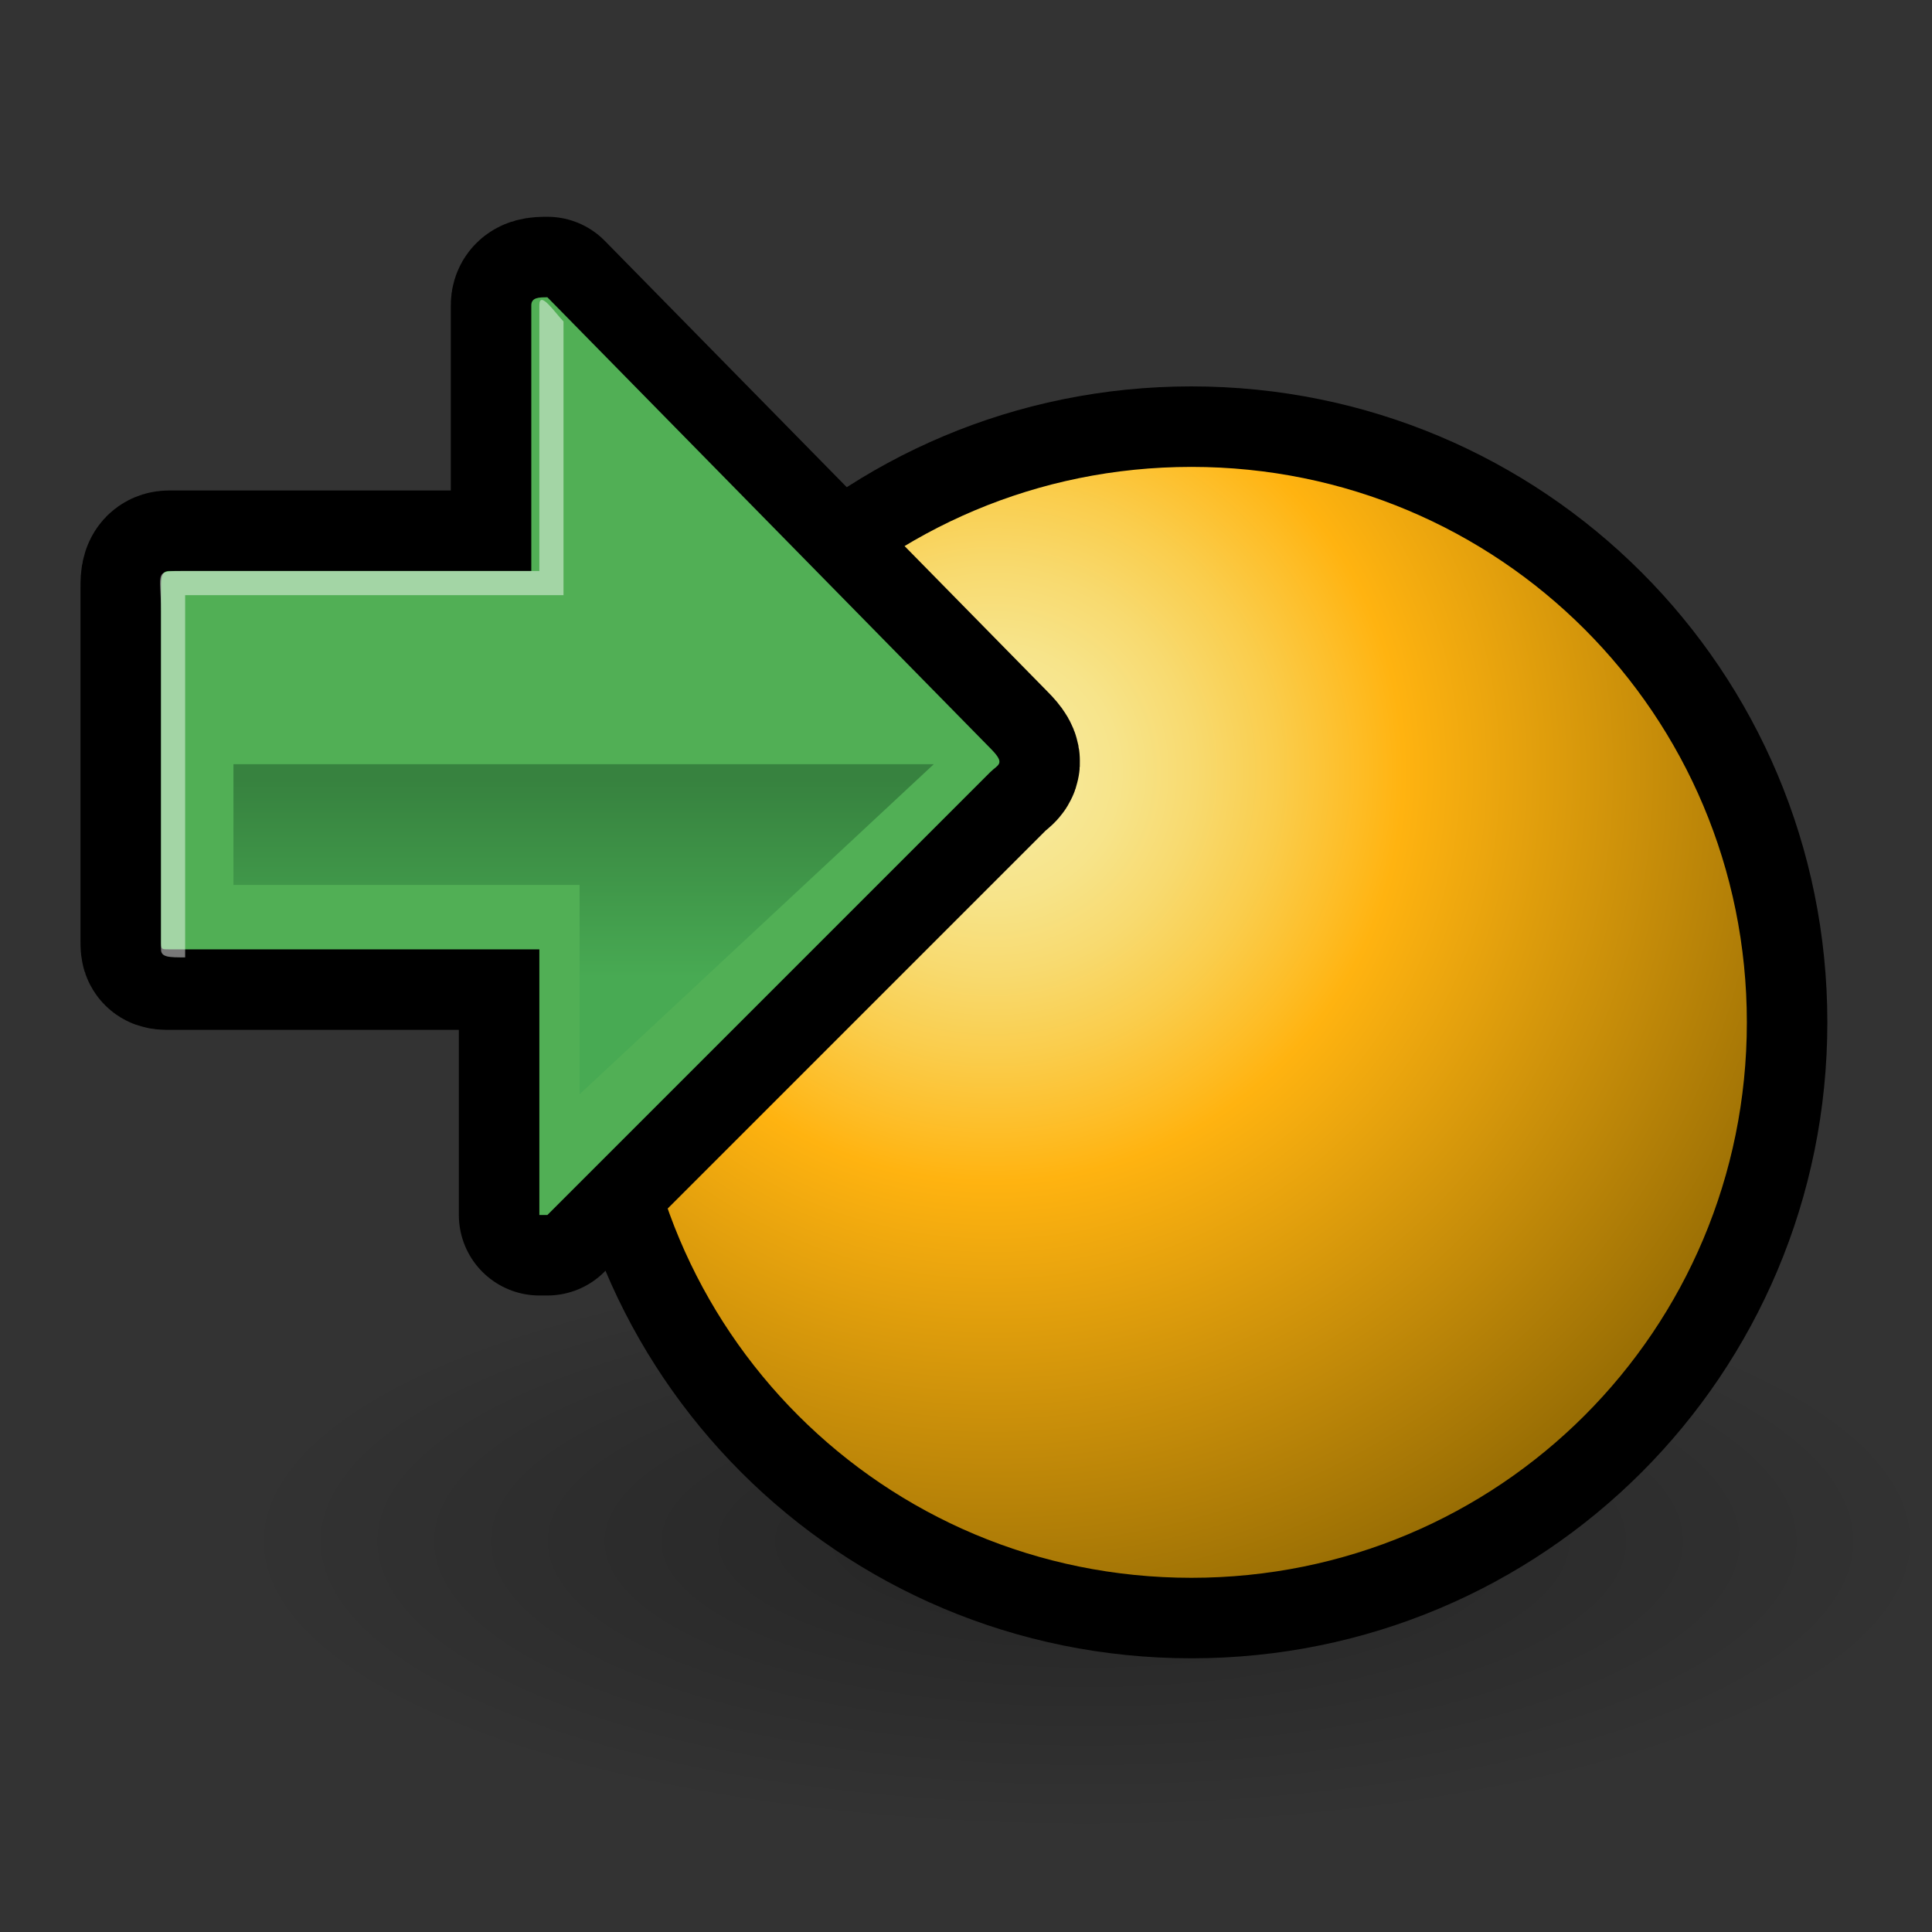
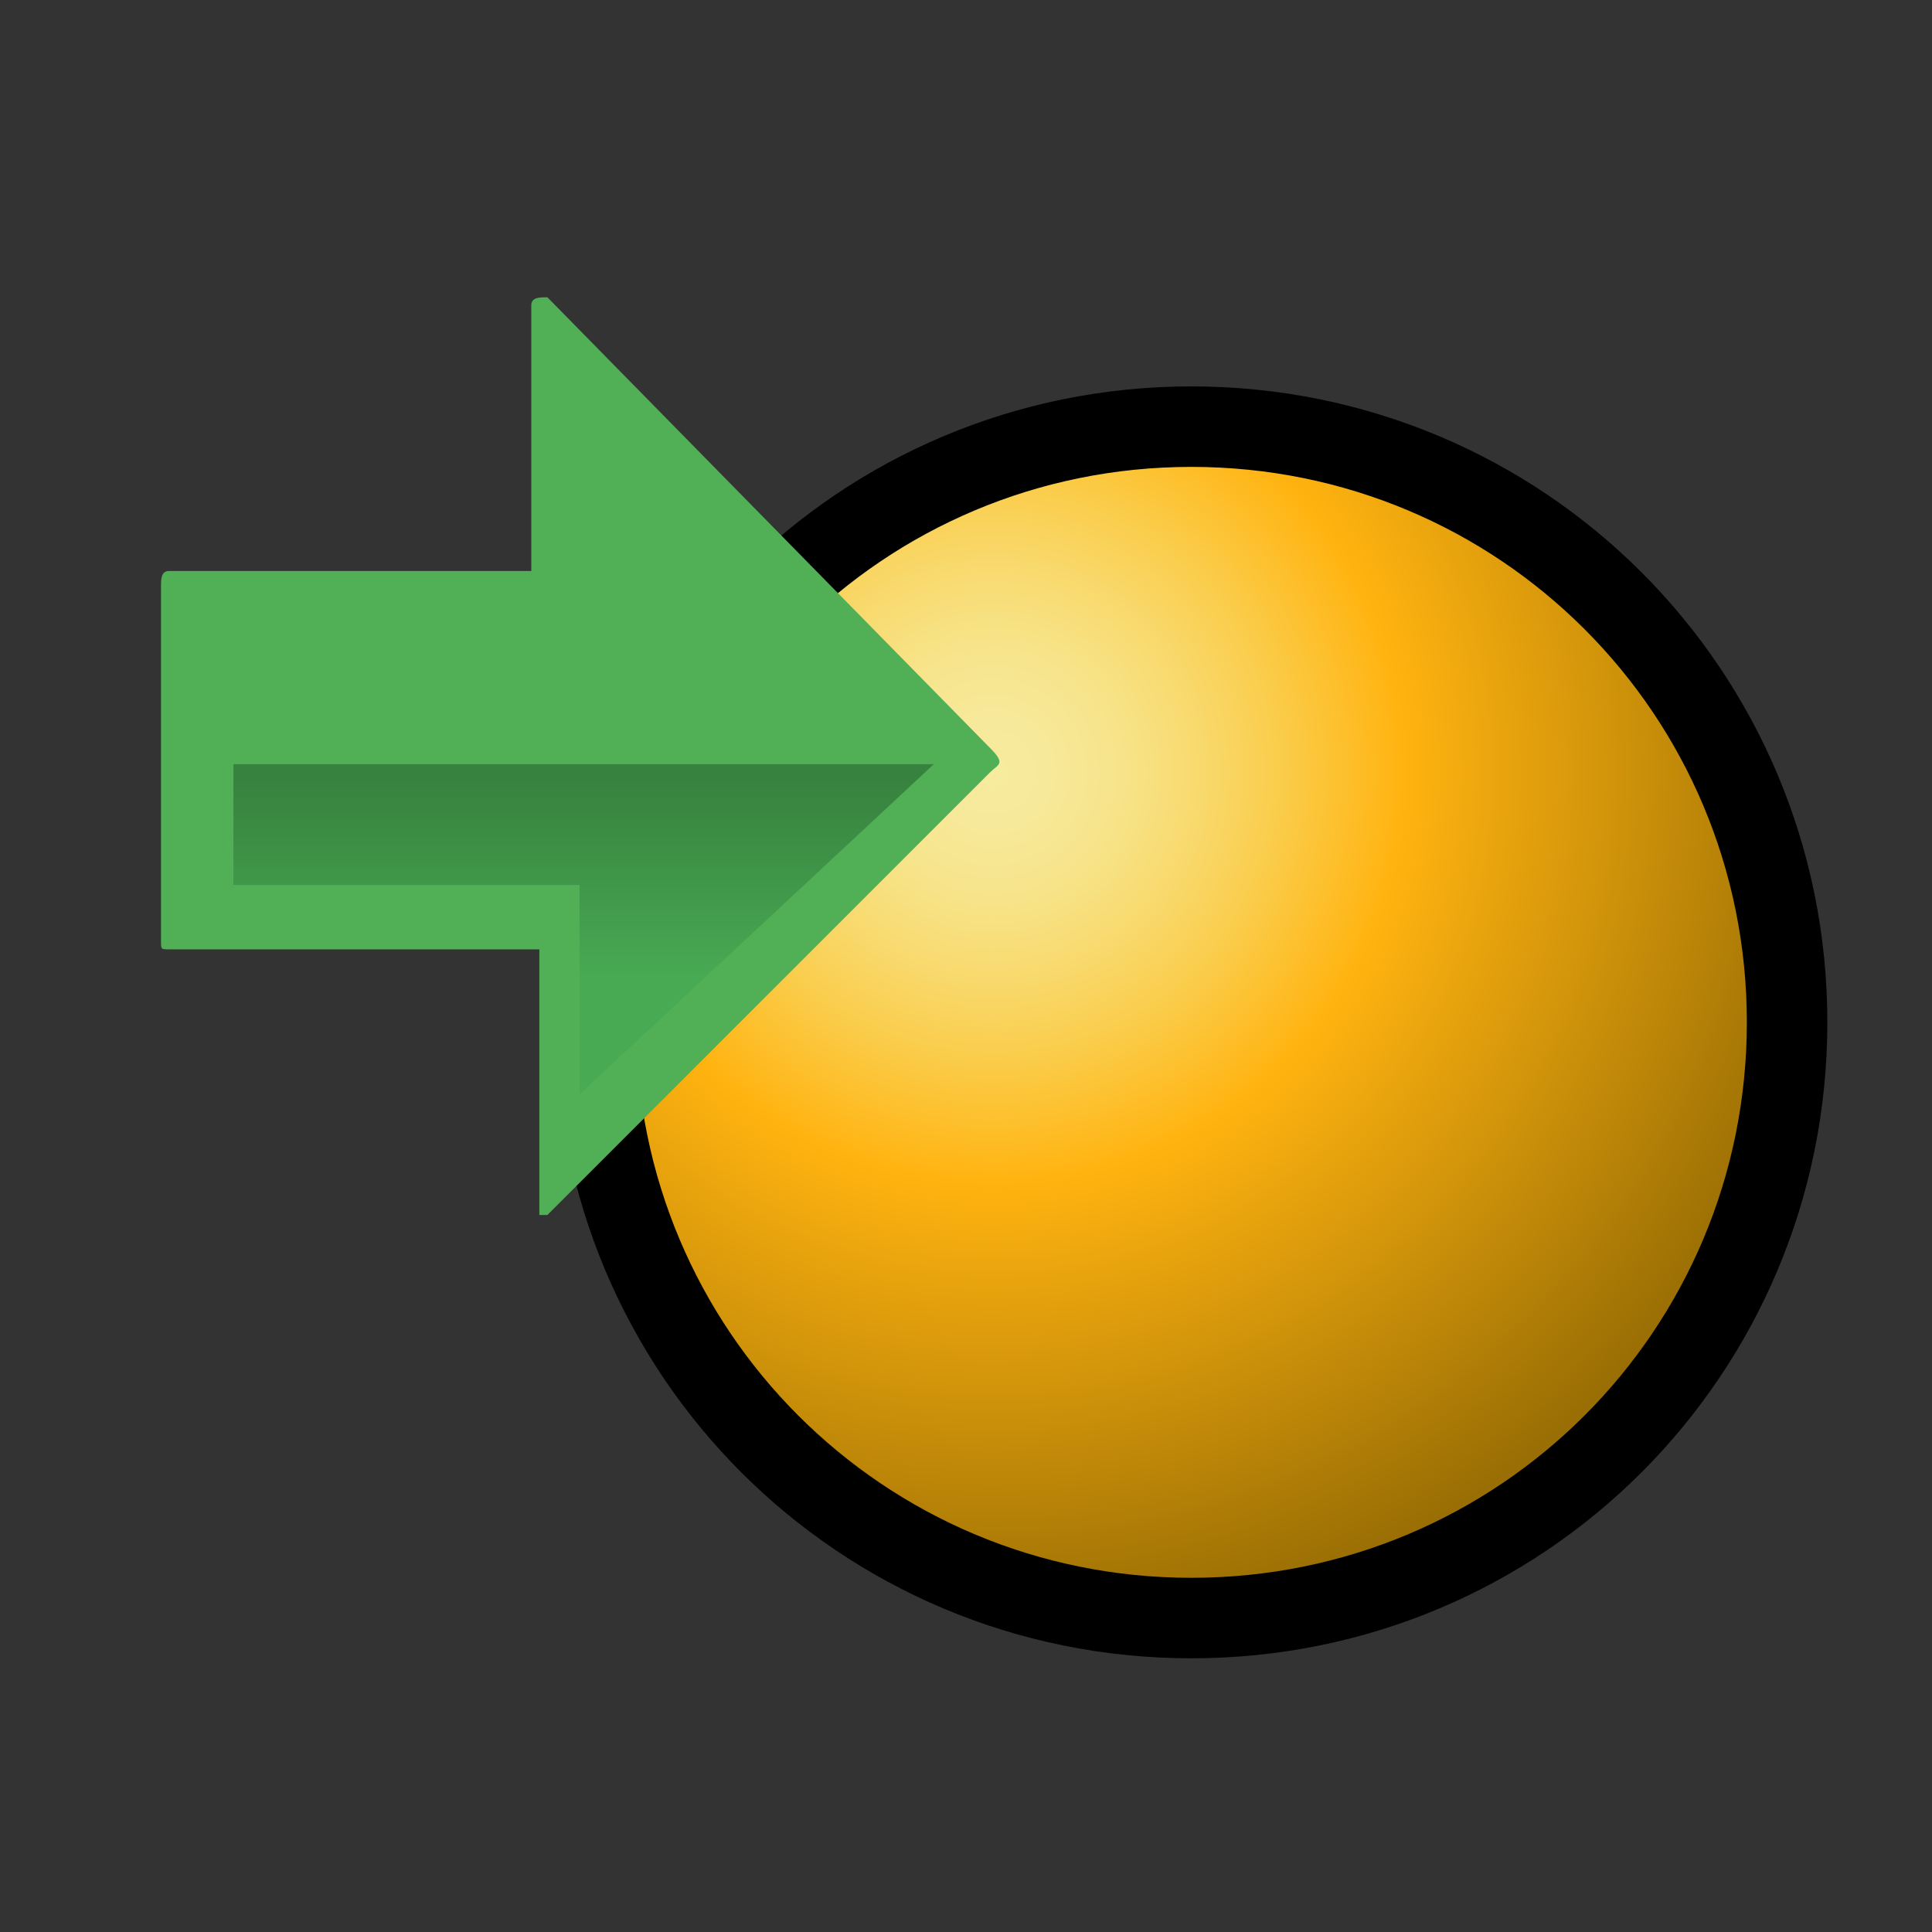
<svg xmlns="http://www.w3.org/2000/svg" xmlns:xlink="http://www.w3.org/1999/xlink" viewBox="0 0 24 24">
  <rect x="0" y="0" width="24" height="24" fill="#333333" stroke="none" />
  <defs>
    <linearGradient id="a">
      <stop offset="0" stop-color="#000" stop-opacity="1" />
      <stop offset="1" stop-color="#000" stop-opacity="0" />
    </linearGradient>
    <radialGradient gradientUnits="userSpaceOnUse" fy="9.586" fx="12.334" r="10.803" cy="9.586" cx="12.334" id="c">
      <stop offset="0" stop-color="#f7eb9f" />
      <stop offset="6.478396e-002" stop-color="#f7e99a" />
      <stop offset="0.145" stop-color="#f7e48a" />
      <stop offset="0.233" stop-color="#f8da6f" />
      <stop offset="0.327" stop-color="#facd4c" />
      <stop offset="0.424" stop-color="#febc24" />
      <stop offset="0.472" stop-color="#ffb310" />
      <stop offset="1" stop-color="#996e04" />
    </radialGradient>
    <linearGradient gradientTransform="matrix(-1,0,0,1,0.993,-0.907)" y2="10.591" x2="-6.272" y1="13.054" x1="-6.272" gradientUnits="userSpaceOnUse" id="d">
      <stop offset="0" stop-color="#48aa53" />
      <stop offset="0.92" stop-color="#388540" />
      <stop offset="1" stop-color="#37823f" />
    </linearGradient>
    <radialGradient xlink:href="#a" id="b" cx="12" cy="17.75" fx="12" fy="17.75" r="9.5" gradientTransform="matrix(1,0,0,0.289,2.931682e-16,12.612)" gradientUnits="userSpaceOnUse" />
  </defs>
-   <path style="marker:none" d="M 21.5 17.75 A 9.5 2.75 0 1 1  2.5,17.75 A 9.5 2.75 0 1 1  21.5 17.75 z" transform="matrix(1.113,0,0,1.321,0.147,-4.291)" opacity=".294" color="#000" fill="url(#b)" fill-opacity="1" fill-rule="nonzero" stroke="none" stroke-width="4" stroke-linecap="round" stroke-linejoin="round" marker-start="none" marker-mid="none" marker-end="none" stroke-miterlimit="4" stroke-dasharray="none" stroke-dashoffset="0" stroke-opacity="1" visibility="visible" display="block" overflow="visible" />
  <path d="M 22.2,12.7 C 22.2,16.8 18.9,20.1 14.8,20.1 C 10.7,20.1 7.4,16.8 7.4,12.7 C 7.4,8.6 10.7,5.3 14.8,5.3 C 18.9,5.3 22.2,8.6 22.2,12.7 L 22.2,12.7 z " fill="url(#c)" fill-rule="evenodd" stroke="none" stroke-miterlimit="4" />
-   <path d="M 6.6,3.793 C 6.6,3.693 6.7,3.693 6.8,3.693 L 12.3,9.293 C 12.5,9.493 12.4,9.493 12.3,9.593 L 6.8,15.093 C 6.8,15.093 6.7,15.093 6.7,15.093 L 6.7,11.793 L 2.1,11.793 C 2,11.793 2,11.793 2,11.693 L 2,7.293 C 2,7.193 2,7.093 2.1,7.093 L 6.6,7.093 L 6.6,3.793 z " fill="#51af55" fill-rule="nonzero" stroke="#000" stroke-miterlimit="4" stroke-opacity="1" stroke-width="2" stroke-dasharray="none" stroke-linejoin="round" stroke-linecap="round" />
  <path d="M 22.2,12.7 C 22.2,16.8 18.9,20.1 14.8,20.1 C 10.7,20.1 7.4,16.8 7.4,12.7 C 7.4,8.6 10.7,5.3 14.8,5.3 C 18.9,5.3 22.2,8.6 22.2,12.7 L 22.2,12.7 z " fill="none" fill-rule="evenodd" stroke="#000" stroke-miterlimit="4" stroke-opacity="1" stroke-linejoin="round" stroke-linecap="round" />
  <path d="M 6.6,3.793 C 6.6,3.693 6.7,3.693 6.8,3.693 L 12.3,9.293 C 12.5,9.493 12.4,9.493 12.3,9.593 L 6.8,15.093 C 6.8,15.093 6.7,15.093 6.7,15.093 L 6.7,11.793 L 2.1,11.793 C 2,11.793 2,11.793 2,11.693 L 2,7.293 C 2,7.193 2,7.093 2.1,7.093 L 6.6,7.093 L 6.6,3.793 z " fill="#51af55" fill-rule="nonzero" stroke="none" stroke-miterlimit="4" />
  <path d="M 11.6,9.493 L 2.9,9.493 L 2.9,10.993 L 7.2,10.993 L 7.2,13.593 L 11.6,9.493 z " fill="url(#d)" fill-rule="nonzero" stroke="none" stroke-miterlimit="4" />
-   <path d="M 2.3,7.493 L 2.3,11.893 C 2.1,11.893 2,11.893 2,11.793 L 2,7.593 C 2,7.093 1.9,7.093 2.3,7.093 L 6.7,7.093 L 6.7,3.793 C 6.7,3.593 6.9,3.893 7,3.993 L 7,7.393 L 2.3,7.393 L 2.3,7.493 z " opacity=".47" fill="#fff" fill-rule="nonzero" stroke="none" stroke-miterlimit="4" />
  <path d="M24,24H0V0h24v24z" fill="none" stroke="none" fill-rule="nonzero" clip-rule="nonzero" stroke-miterlimit="4" />
</svg>